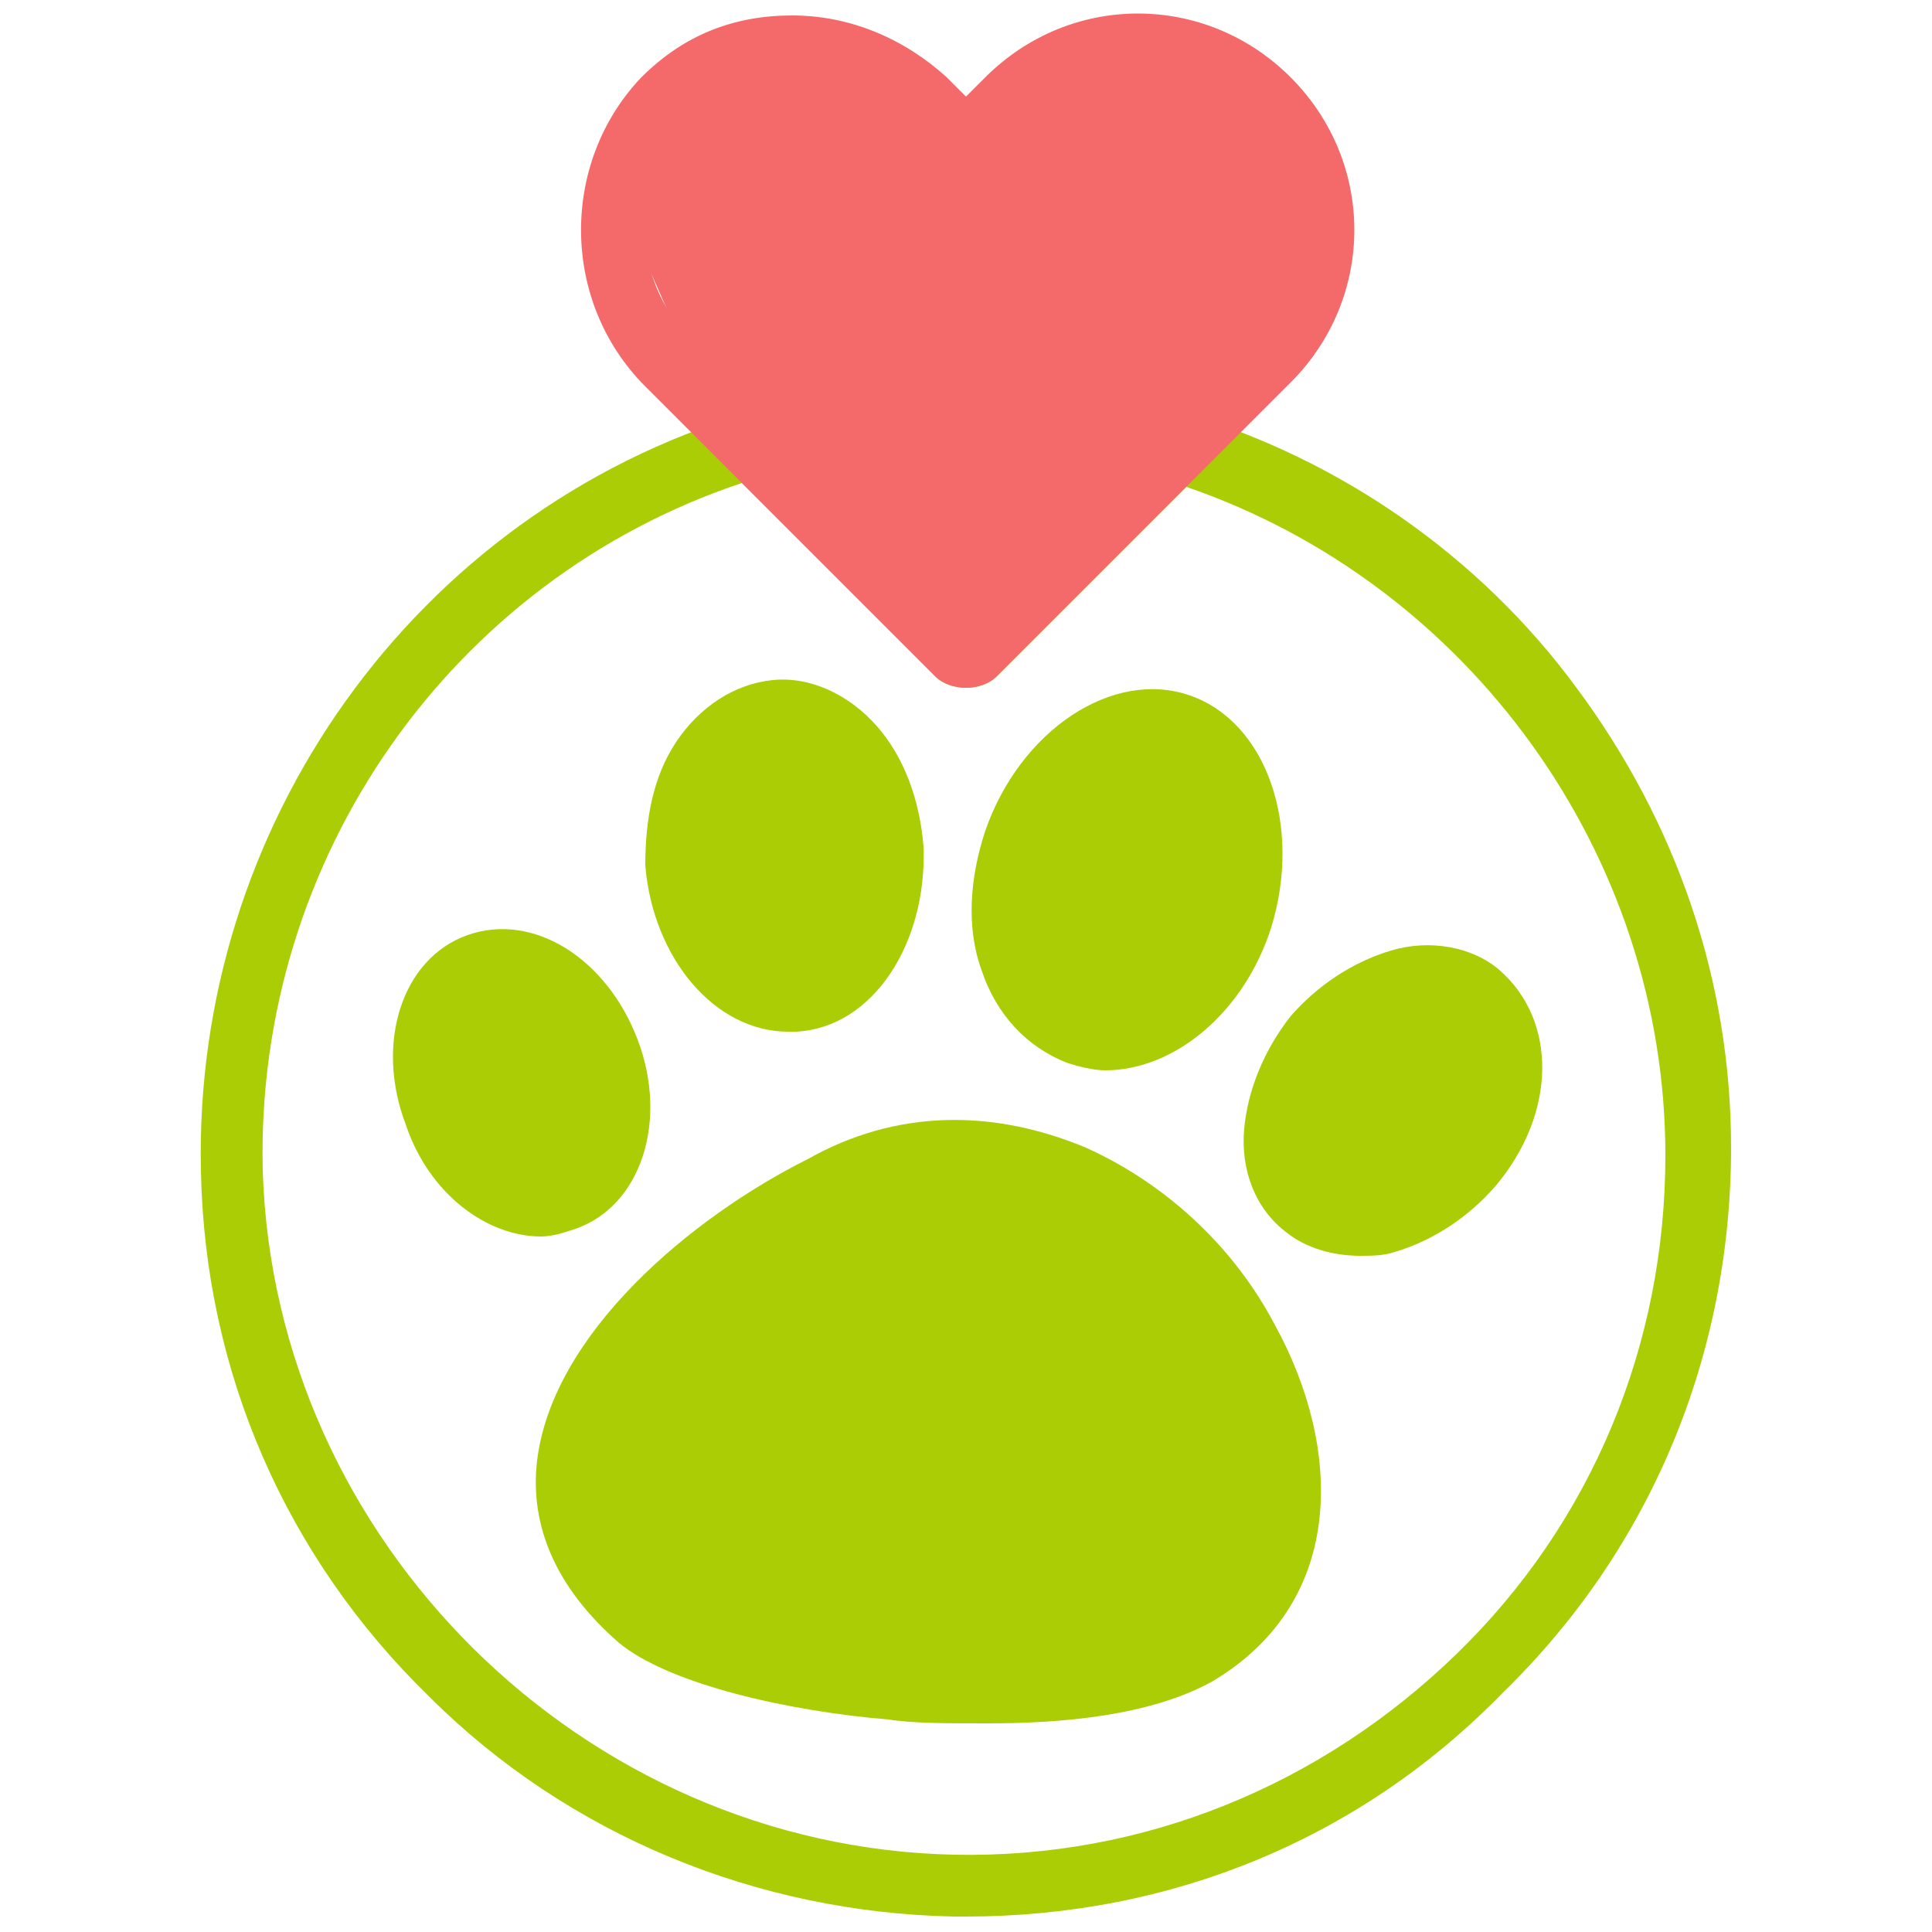
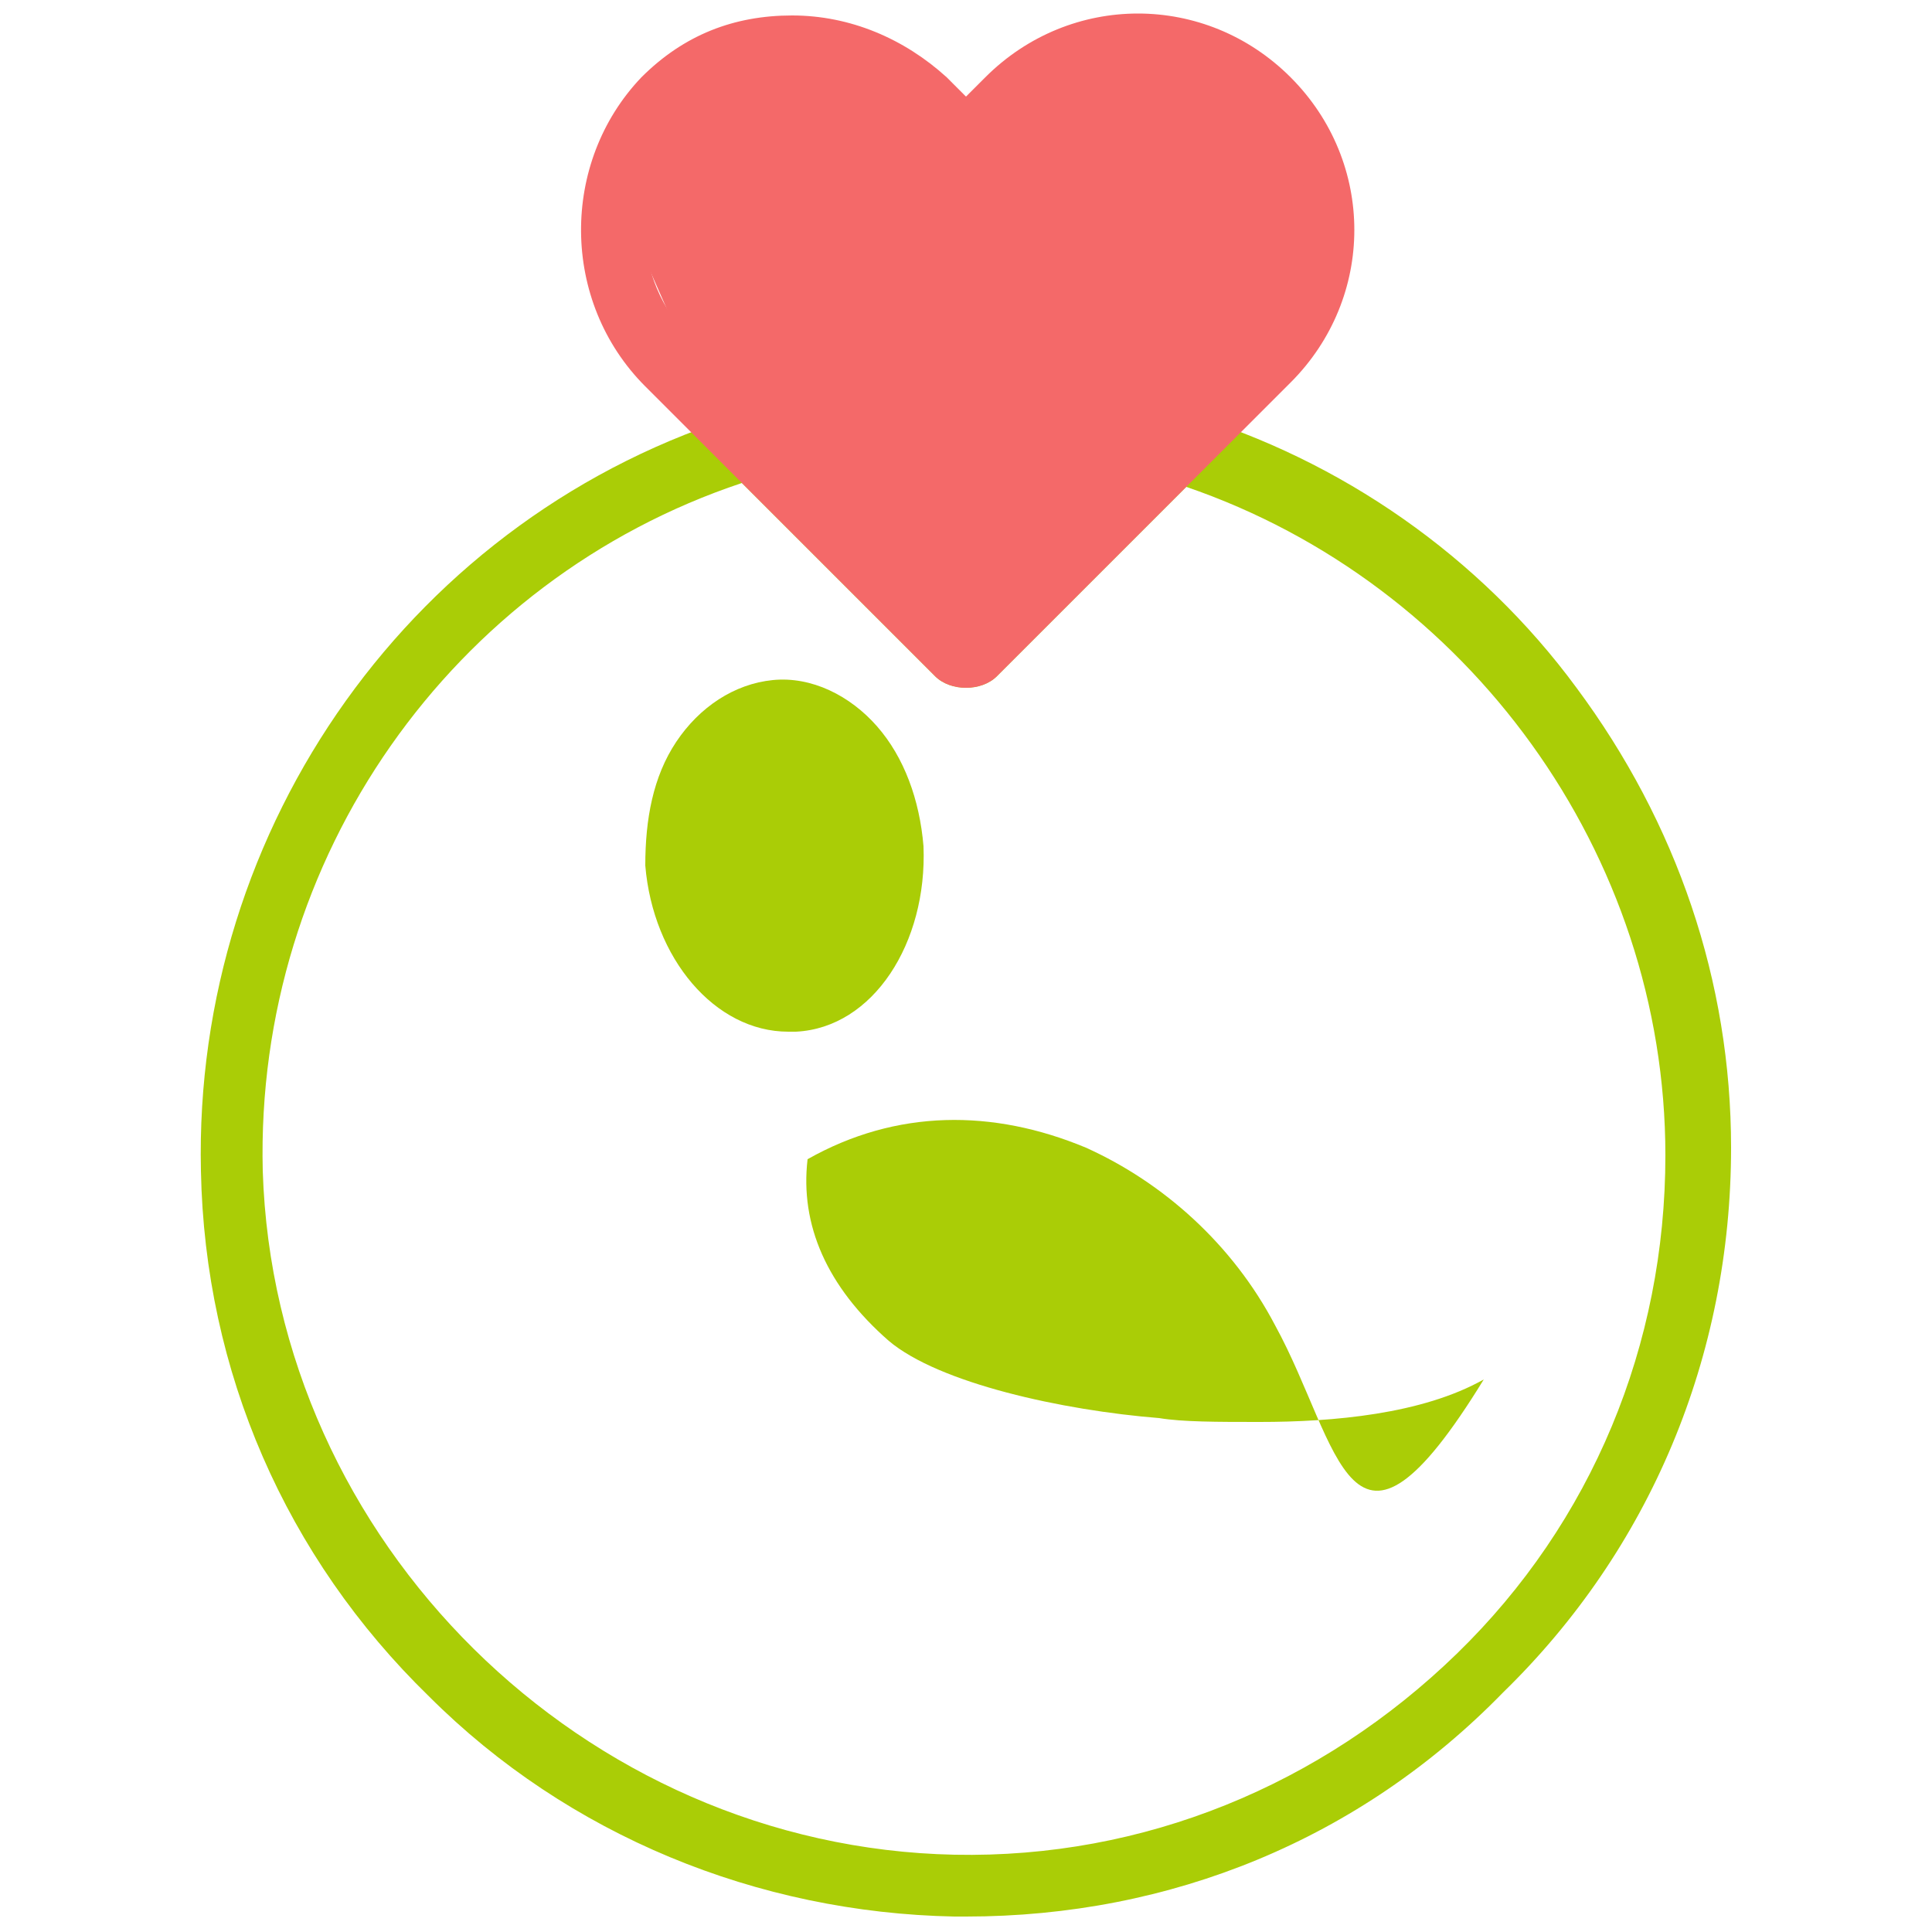
<svg xmlns="http://www.w3.org/2000/svg" version="1.1" id="圖層_1" x="0px" y="0px" width="50px" height="50px" viewBox="0 0 50 50" style="enable-background:new 0 0 50 50;" xml:space="preserve">
  <style type="text/css">
	.st0{fill:#AACD06;}
	.st1{fill:#F46969;}
</style>
  <g id="圖層_1_1_">
    <g>
      <path class="st0" d="M25,49.6c-0.1,0-0.2,0-0.3,0c-5.1-0.1-10-2.1-13.6-5.7c-3.7-3.6-5.8-8.4-5.9-13.6c-0.2-8.9,5.5-17,14.1-19.6    c0.3-0.1,0.6,0,0.8,0.2l4.9,4.9l4.9-4.9c0.2-0.2,0.5-0.3,0.8-0.2c4,1.2,7.6,3.7,10.1,7.1c2.6,3.5,4,7.6,4,11.9    c0,5.4-2.1,10.4-5.9,14.1C35.2,47.6,30.3,49.6,25,49.6z M19.2,12.5C11.7,15,6.6,22.2,6.8,30.3c0.3,9.6,8.3,17.5,17.9,17.7    c4.9,0.1,9.5-1.8,13-5.2s5.4-8,5.4-12.9c0-7.8-5.1-14.8-12.4-17.3l-4.9,4.9c-0.4,0.4-1.2,0.4-1.6,0L19.2,12.5z" />
      <path class="st1" d="M25,17.8c-0.3,0-0.6-0.1-0.8-0.3L16.7,10c-2.2-2.2-2.2-5.8-0.1-8c1.1-1.1,2.4-1.6,3.9-1.6s2.9,0.6,4,1.6    L25,2.5L25.5,2c2.2-2.2,5.7-2.2,7.9,0c2.2,2.2,2.2,5.7,0,7.9l0,0l-7.6,7.6C25.6,17.7,25.3,17.8,25,17.8z M20.6,2.1    c-1,0-2,0.4-2.8,1.1c-1.5,1.5-1.5,4,0.1,5.6l7.1,7.1l7.2-7.2C32.9,8,33.3,7,33.3,6s-0.4-2-1.1-2.7c-1.5-1.5-4-1.5-5.5,0l-1.1,1.1    c-0.3,0.3-0.9,0.3-1.2,0l-1.1-1.1C22.6,2.5,21.6,2.1,20.6,2.1z M32.8,9.3L32.8,9.3L32.8,9.3z" />
-       <path class="st0" d="M33,34.3c-1.1-2.1-2.9-3.7-4.9-4.6c-2.4-1-4.9-1-7.2,0.3c-3,1.5-6.6,4.5-7,7.8c-0.2,1.7,0.5,3.3,2.1,4.7    c1.3,1.1,4.5,1.8,7,2c0.6,0.1,1.5,0.1,2.6,0.1c1.9,0,4.2-0.2,5.8-1.1l0,0C34.9,41.4,34.7,37.4,33,34.3z" />
+       <path class="st0" d="M33,34.3c-1.1-2.1-2.9-3.7-4.9-4.6c-2.4-1-4.9-1-7.2,0.3c-0.2,1.7,0.5,3.3,2.1,4.7    c1.3,1.1,4.5,1.8,7,2c0.6,0.1,1.5,0.1,2.6,0.1c1.9,0,4.2-0.2,5.8-1.1l0,0C34.9,41.4,34.7,37.4,33,34.3z" />
      <g>
-         <path class="st0" d="M30.8,18c-2-0.7-4.4,0.9-5.3,3.5c-0.4,1.2-0.5,2.5-0.1,3.6c0.4,1.2,1.2,2,2.2,2.4c0.3,0.1,0.7,0.2,1,0.2     c1.8,0,3.6-1.5,4.3-3.7C33.7,21.4,32.8,18.7,30.8,18z" />
-         <path class="st0" d="M38.8,25.1c-0.7-0.6-1.8-0.8-2.8-0.5s-1.9,0.9-2.6,1.7c-0.7,0.9-1.1,1.9-1.2,2.9c-0.1,1.1,0.3,2.1,1.1,2.7     c0.5,0.4,1.2,0.6,1.9,0.6c0.3,0,0.6,0,0.9-0.1c1-0.3,1.9-0.9,2.6-1.7C40.3,28.8,40.3,26.4,38.8,25.1z" />
        <path class="st0" d="M20,17.6c-1,0.1-1.9,0.7-2.5,1.6s-0.8,2-0.8,3.2c0.2,2.4,1.8,4.3,3.7,4.3c0.1,0,0.1,0,0.2,0     c2-0.1,3.4-2.3,3.3-4.8c-0.1-1.2-0.5-2.3-1.2-3.1C22,18,21,17.5,20,17.6z" />
-         <path class="st0" d="M12.1,24.2c-1.7,0.6-2.4,2.8-1.6,4.9c0.6,1.8,2.1,2.9,3.5,2.9c0.3,0,0.6-0.1,0.9-0.2     c1.7-0.6,2.4-2.8,1.6-4.9C15.7,24.8,13.8,23.6,12.1,24.2z" />
      </g>
      <path class="st1" d="M25,3.7l-3.3-2.4l-2.8,0.1l-2.1,2l-0.2,3.1L17.7,9c0,0,6.5,7.4,6.6,7.4s1.8-0.7,1.8-0.7l2.6-2.3L33.3,8    L34,5.4l-1.4-3.1l-4-0.9L25,3.7z" />
    </g>
  </g>
  <g id="圖層_2_1_">
</g>
</svg>